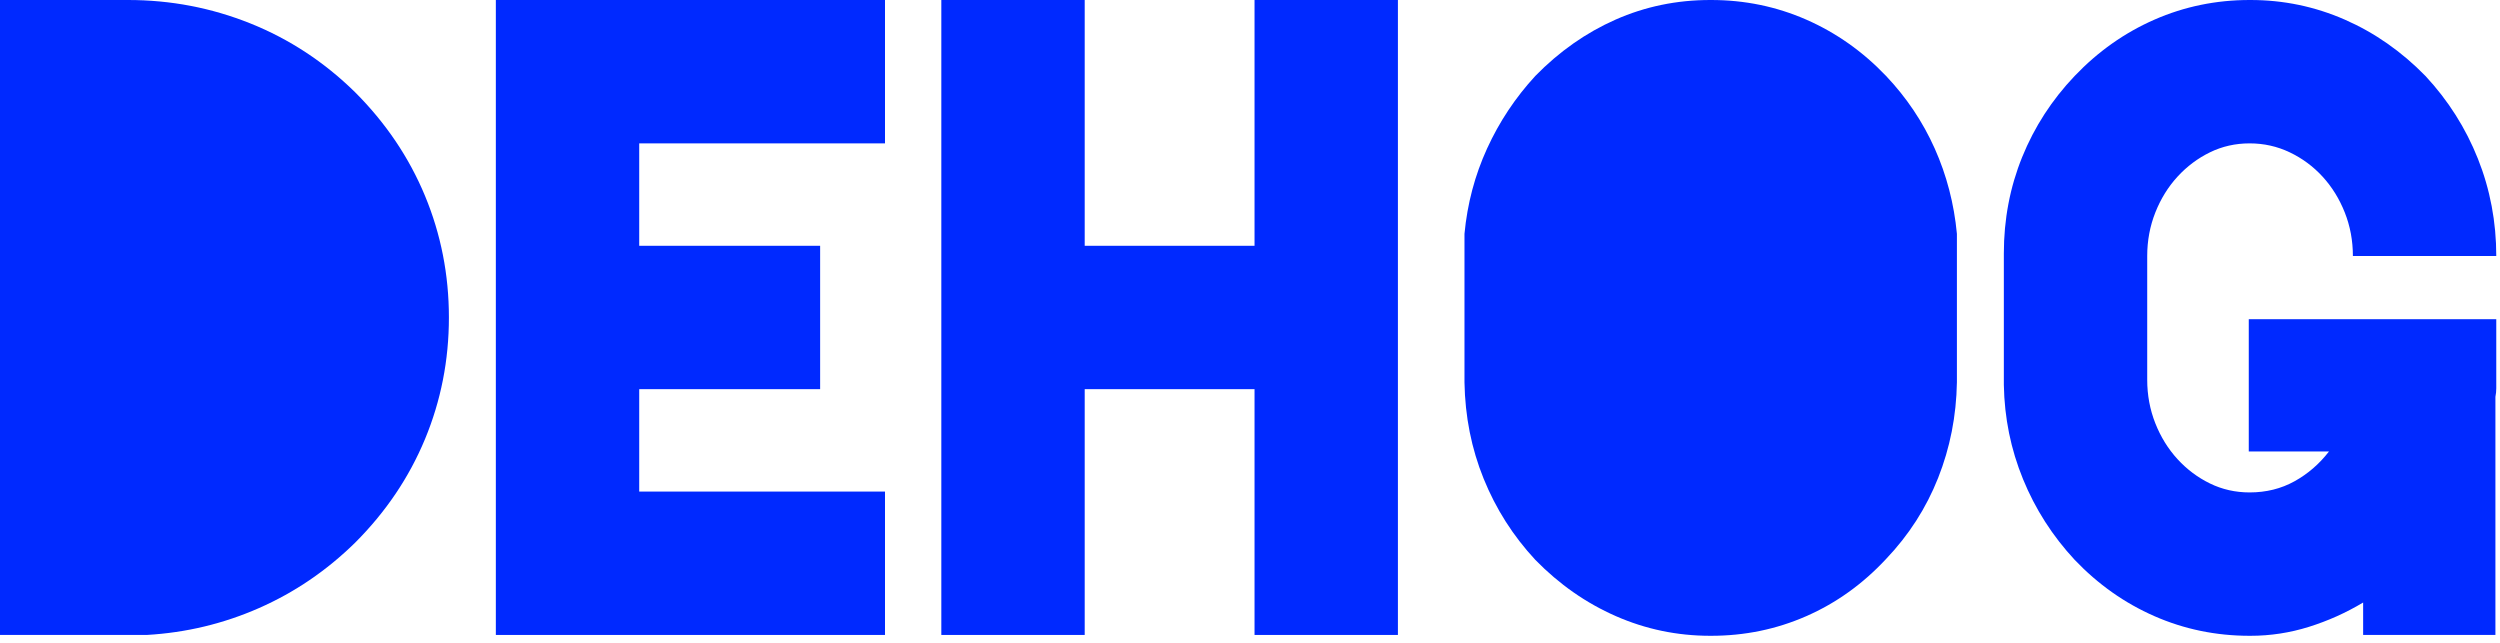
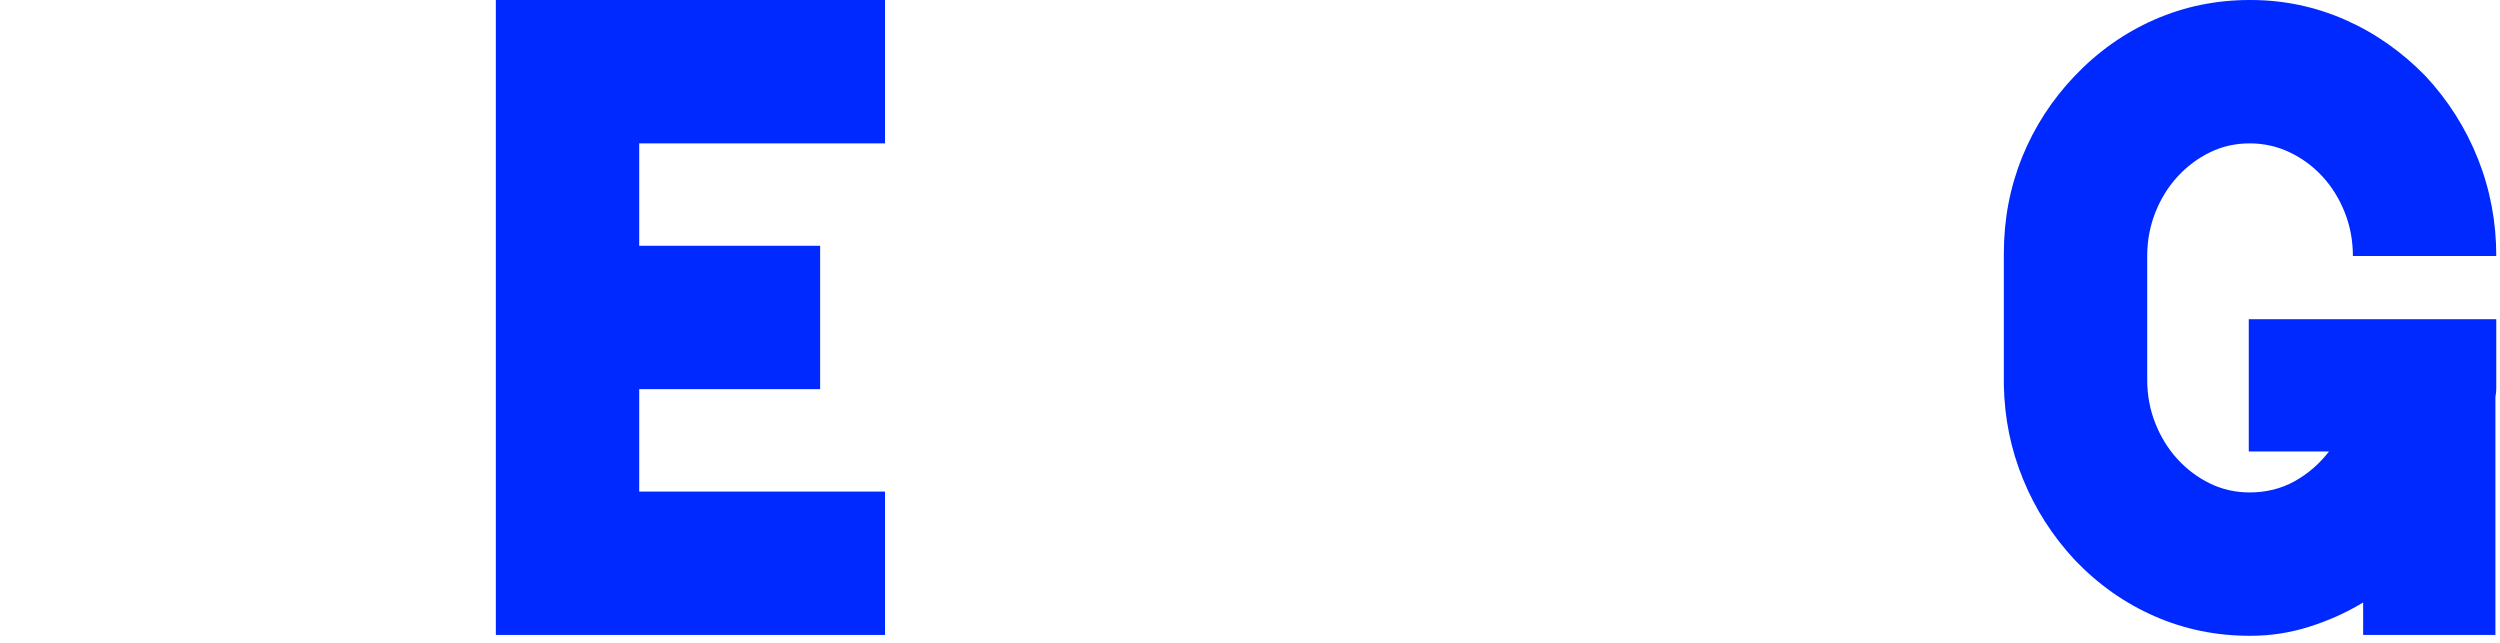
<svg xmlns="http://www.w3.org/2000/svg" fill="none" height="100%" overflow="visible" preserveAspectRatio="none" style="display: block;" viewBox="0 0 307 79" width="100%">
  <g id="dehog">
-     <path d="M55.125 38.986C55.125 44.226 54.147 49.204 52.191 53.92C50.234 58.636 47.37 62.88 43.597 66.653C40.104 70.077 36.174 72.749 31.807 74.67C27.44 76.592 22.846 77.693 18.026 77.972H0V0H15.72C20.96 0 25.973 0.961 30.759 2.882C35.545 4.804 39.824 7.616 43.597 11.318C47.37 15.091 50.234 19.336 52.191 24.052C54.147 28.768 55.125 33.746 55.125 38.986Z" fill="#0029FF" />
    <path d="M108.678 17.607H78.496V30.183H100.713V47.789H78.496V60.365H108.678V77.972H60.889V0H108.678V17.607Z" fill="#0029FF" />
-     <path d="M154.057 0H171.663V77.972H154.057V47.789H133.201V77.972H115.595V0H133.201V30.183H154.057V0Z" fill="#0029FF" />
-     <path d="M240.308 46.951C240.237 51.074 239.469 54.986 238.002 58.688C236.535 62.392 234.404 65.71 231.609 68.644C228.745 71.719 225.478 74.059 221.81 75.666C218.142 77.274 214.247 78.076 210.125 78.076H210.02C205.968 78.076 202.108 77.274 198.44 75.666C194.772 74.059 191.471 71.754 188.536 68.749C185.811 65.815 183.698 62.497 182.196 58.793C180.694 55.09 179.908 51.143 179.838 46.951V28.715C180.187 25.013 181.113 21.52 182.615 18.235C184.117 14.952 186.091 11.983 188.536 9.327C191.471 6.324 194.754 4.018 198.387 2.41C202.021 0.804 205.898 0 210.02 0H210.125C214.247 0 218.142 0.804 221.81 2.41C225.478 4.018 228.745 6.324 231.609 9.327C234.124 11.983 236.116 14.952 237.583 18.235C239.05 21.52 239.959 25.013 240.308 28.715V46.951Z" fill="#0029FF" />
    <path d="M306.542 39.195V47.684C306.542 48.034 306.507 48.383 306.437 48.732V77.972H290.193V73.989C288.097 75.247 285.878 76.242 283.538 76.976C281.198 77.71 278.804 78.076 276.359 78.076H276.254C272.132 78.076 268.237 77.274 264.569 75.666C260.901 74.059 257.634 71.754 254.77 68.749C252.045 65.815 249.931 62.514 248.43 58.845C246.928 55.177 246.142 51.318 246.072 47.265V31.126C246.072 26.934 246.823 22.987 248.325 19.283C249.827 15.581 251.975 12.262 254.77 9.327C257.634 6.324 260.901 4.018 264.569 2.41C268.237 0.804 272.132 0 276.254 0H276.359C280.412 0 284.271 0.804 287.939 2.41C291.607 4.018 294.909 6.324 297.843 9.327C300.638 12.332 302.786 15.72 304.288 19.493C305.79 23.266 306.542 27.248 306.542 31.44H288.935C288.935 29.554 288.603 27.772 287.939 26.095C287.276 24.419 286.367 22.951 285.215 21.694C284.062 20.436 282.717 19.441 281.18 18.707C279.642 17.973 278.001 17.607 276.254 17.607C274.507 17.607 272.883 17.973 271.381 18.707C269.879 19.441 268.551 20.436 267.398 21.694C266.246 22.951 265.337 24.419 264.674 26.095C264.01 27.772 263.678 29.554 263.678 31.44V46.636C263.678 48.523 264.01 50.304 264.674 51.981C265.337 53.658 266.246 55.125 267.398 56.383C268.551 57.64 269.879 58.636 271.381 59.369C272.883 60.103 274.507 60.47 276.254 60.47C278.28 60.47 280.114 60.016 281.756 59.107C283.398 58.2 284.813 56.977 286.001 55.439H276.149V39.195H306.542Z" fill="#0029FF" />
  </g>
</svg>